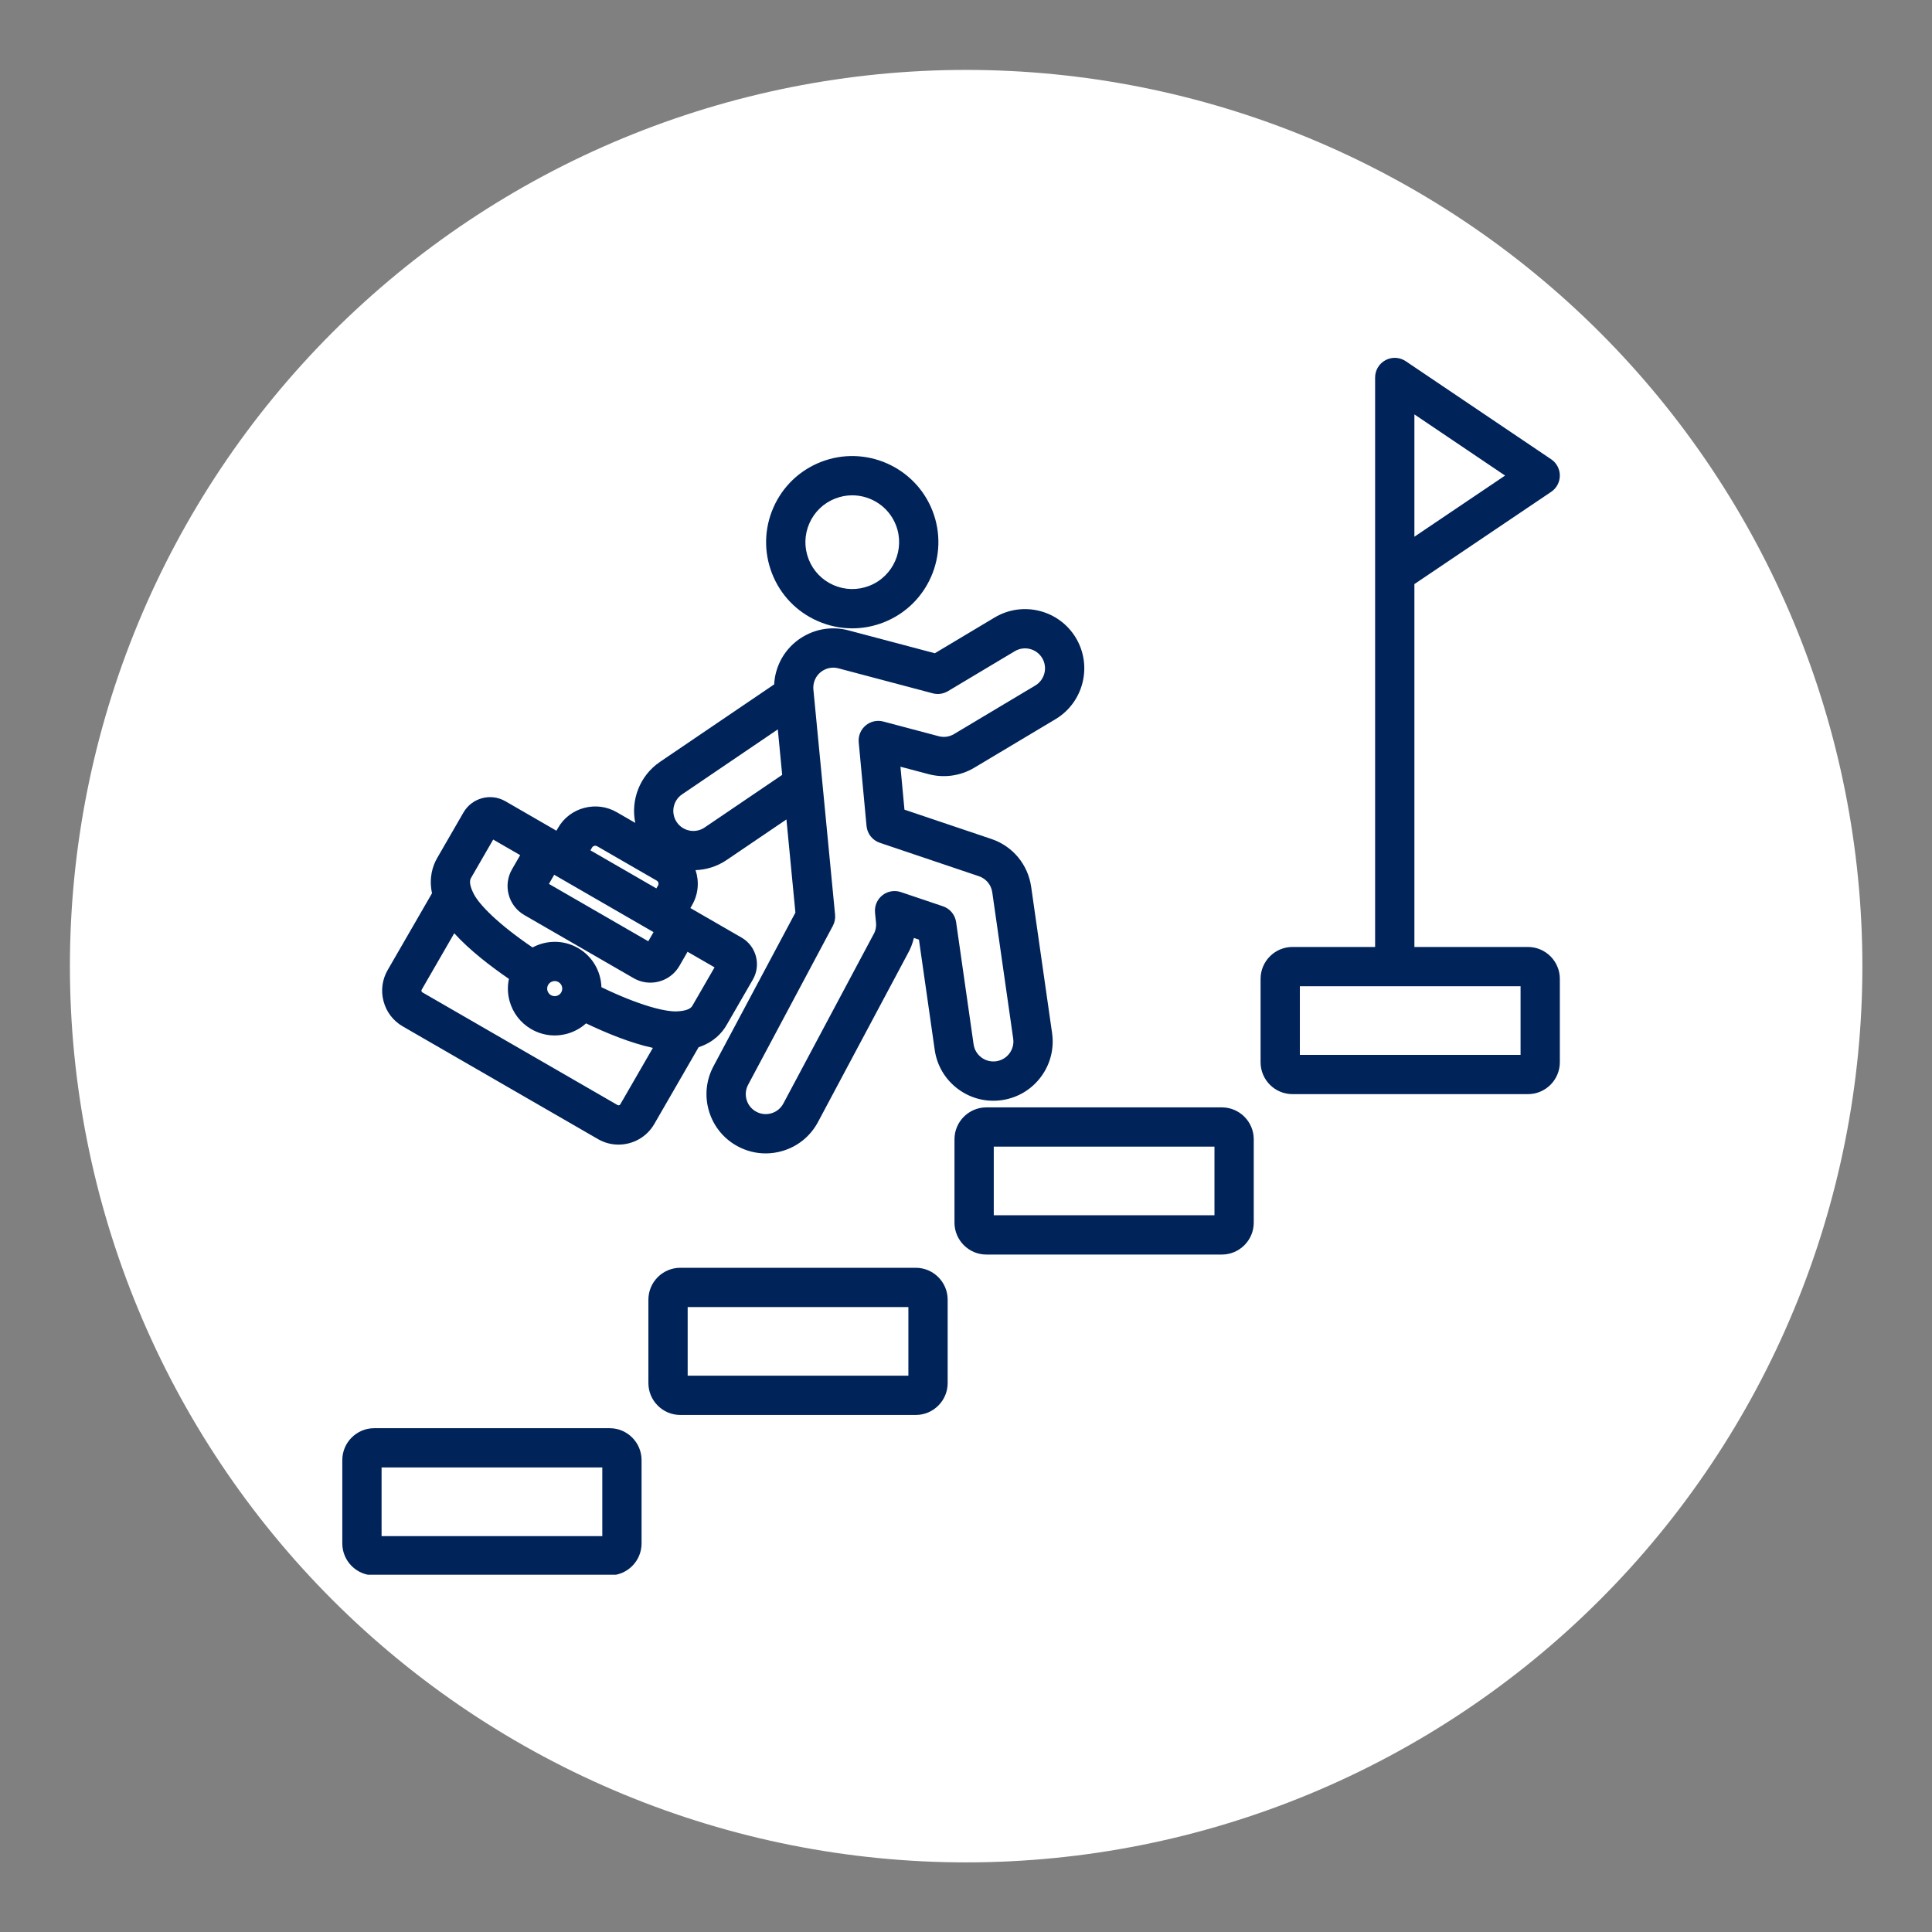
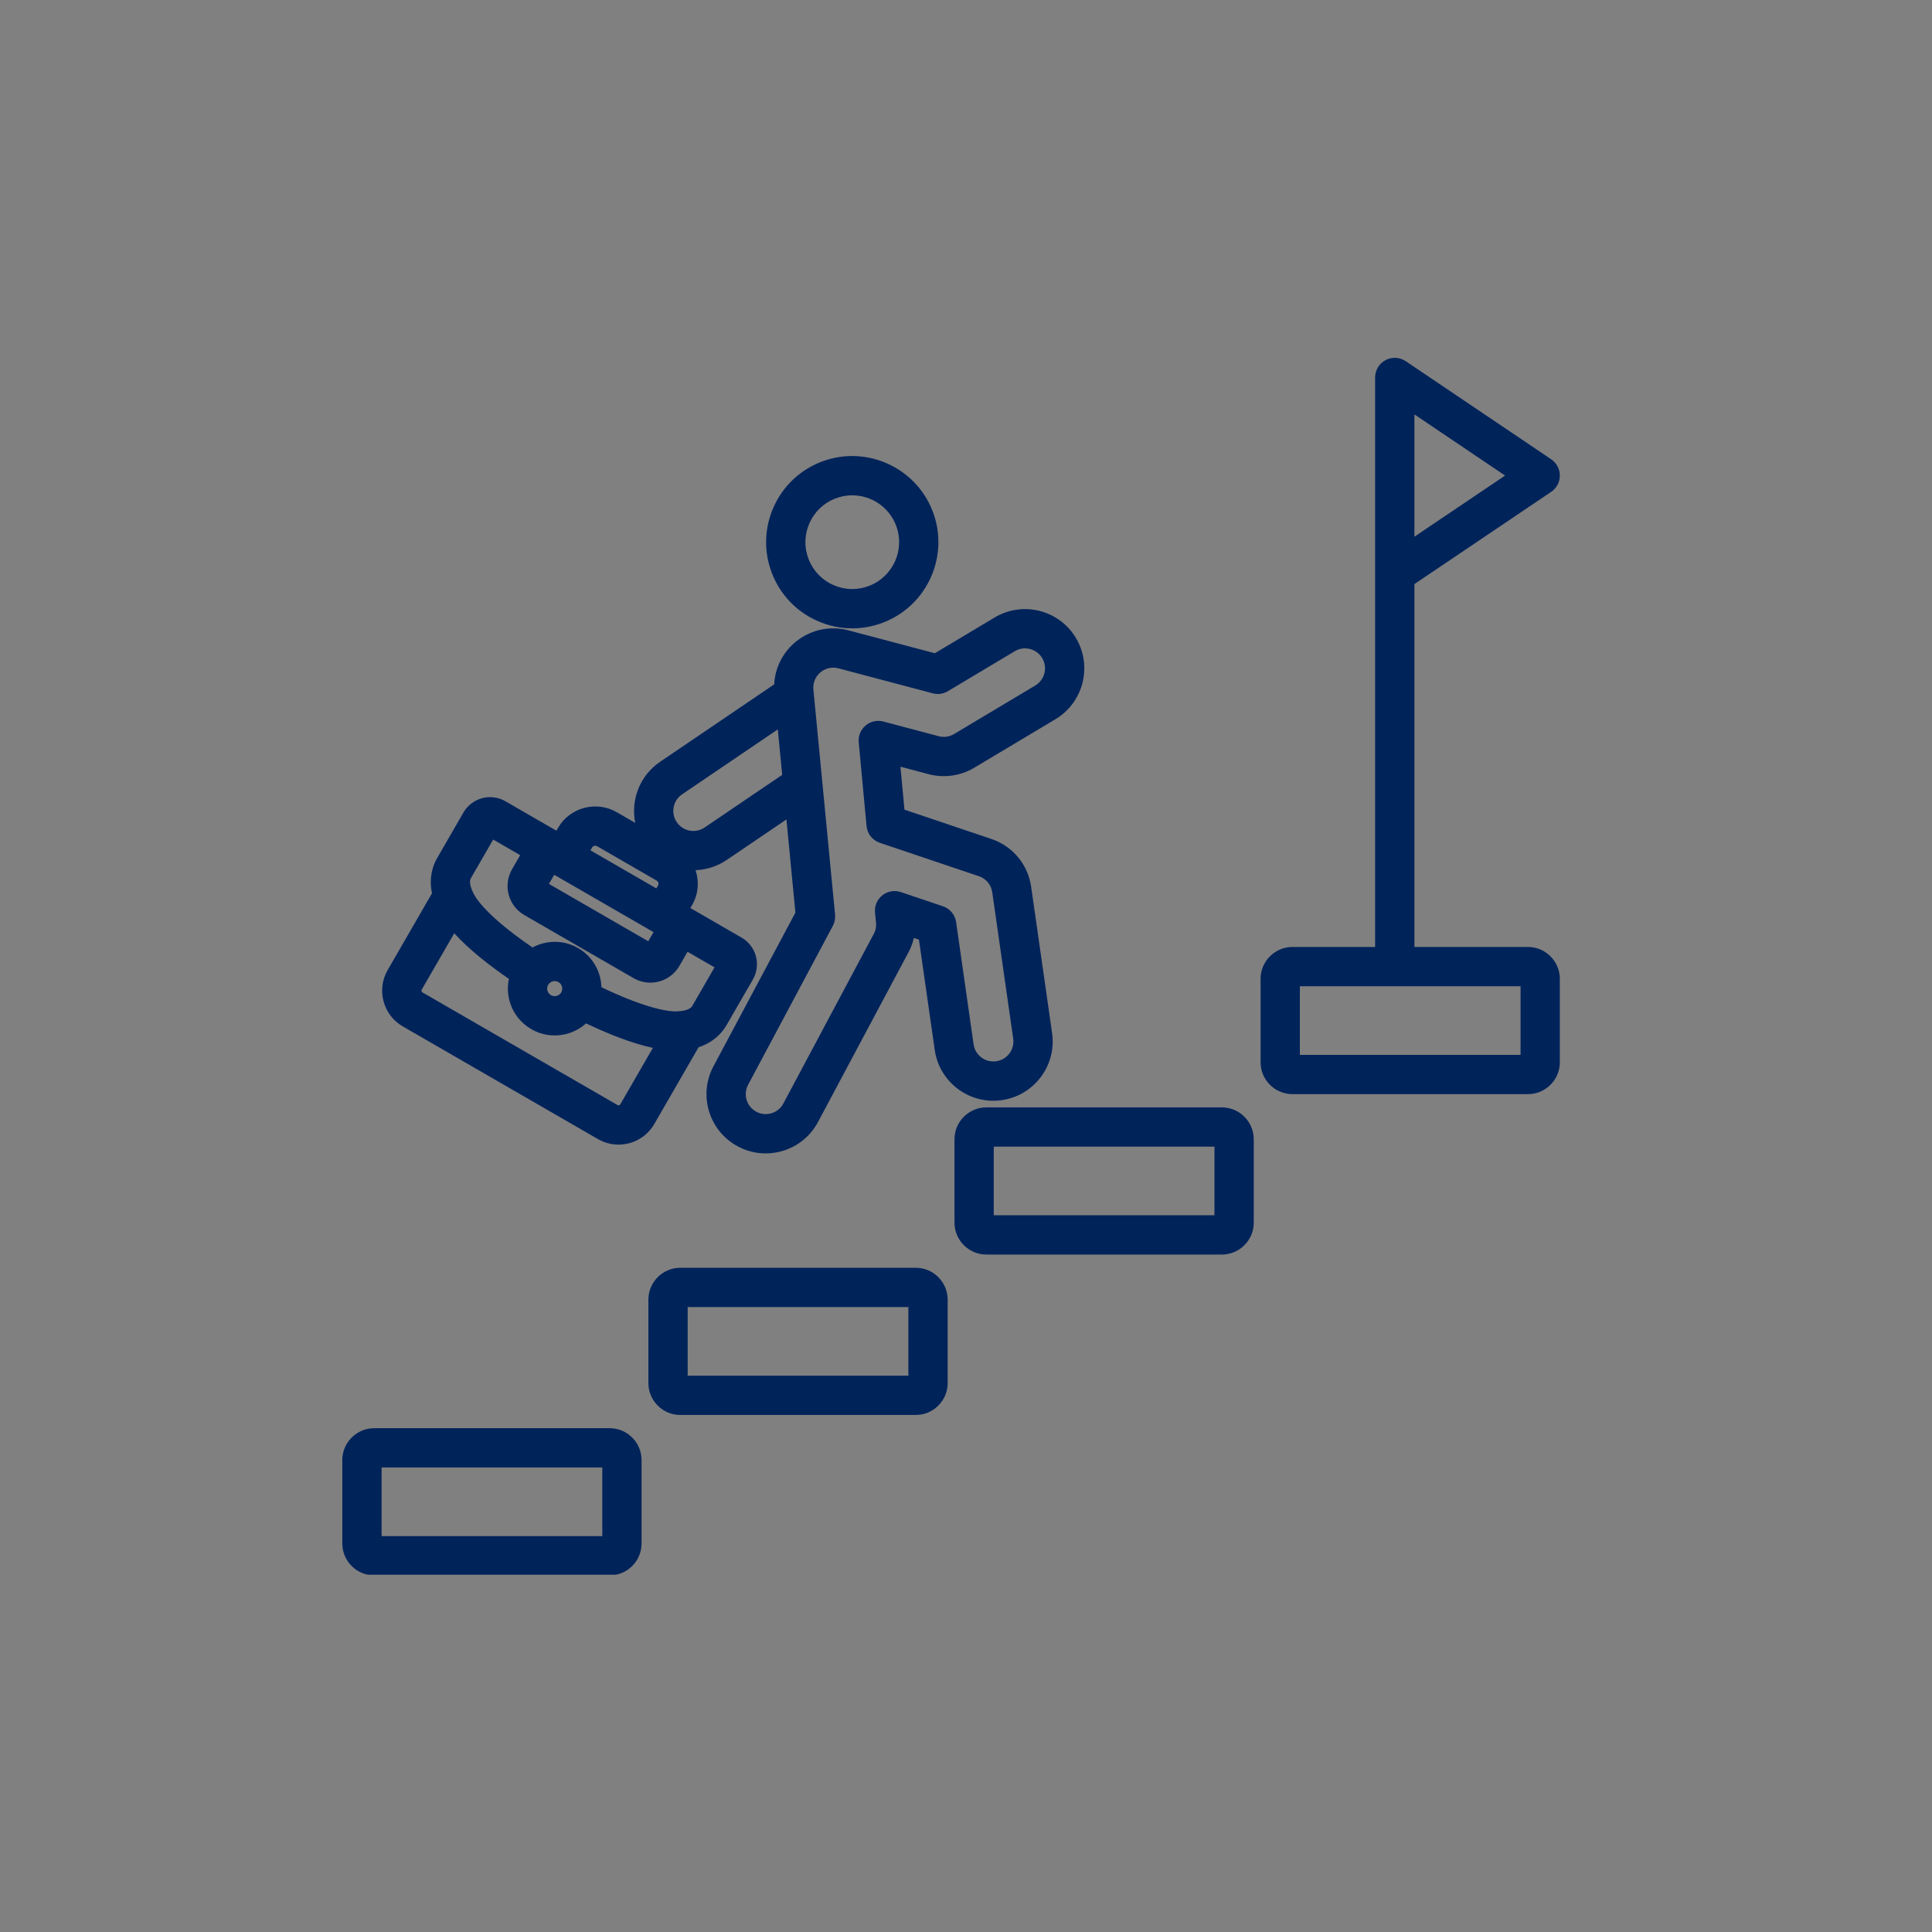
<svg xmlns="http://www.w3.org/2000/svg" width="1080" zoomAndPan="magnify" viewBox="0 0 810 810" height="1080" preserveAspectRatio="xMidYMid meet" version="1.0">
  <rect x="0" y="0" width="810" height="810" fill="#808080" stroke="none" />
  <defs>
    <clipPath id="1ad5537338">
-       <path d="M 29.309 29.309 L 780.809 29.309 L 780.809 780.809 L 29.309 780.809 Z M 29.309 29.309 " clip-rule="nonzero" />
-     </clipPath>
+       </clipPath>
    <clipPath id="6143da8eec">
-       <path d="M 143.512 150 L 654 150 L 654 660.199 L 143.512 660.199 Z M 143.512 150 " clip-rule="nonzero" />
+       <path d="M 143.512 150 L 654 150 L 654 660.199 L 143.512 660.199 M 143.512 150 " clip-rule="nonzero" />
    </clipPath>
  </defs>
  <g clip-path="url(#1ad5537338)">
-     <path fill="#ffffff" d="M 780.809 405.059 C 780.809 411.211 780.66 417.355 780.355 423.496 C 780.055 429.641 779.602 435.77 779 441.891 C 778.398 448.012 777.645 454.109 776.742 460.195 C 775.84 466.277 774.789 472.336 773.59 478.367 C 772.391 484.398 771.043 490.395 769.551 496.359 C 768.055 502.324 766.414 508.25 764.629 514.133 C 762.844 520.02 760.918 525.855 758.844 531.645 C 756.773 537.438 754.562 543.172 752.207 548.852 C 749.855 554.535 747.363 560.156 744.734 565.715 C 742.105 571.273 739.34 576.766 736.441 582.188 C 733.543 587.609 730.512 592.961 727.352 598.234 C 724.191 603.508 720.902 608.703 717.484 613.816 C 714.066 618.93 710.527 623.953 706.863 628.895 C 703.203 633.832 699.418 638.68 695.52 643.434 C 691.617 648.188 687.602 652.844 683.473 657.398 C 679.344 661.953 675.105 666.406 670.754 670.754 C 666.406 675.105 661.953 679.344 657.398 683.473 C 652.844 687.602 648.188 691.617 643.434 695.52 C 638.68 699.418 633.832 703.203 628.895 706.863 C 623.953 710.527 618.93 714.066 613.816 717.484 C 608.703 720.902 603.508 724.191 598.234 727.352 C 592.961 730.512 587.609 733.543 582.188 736.441 C 576.766 739.34 571.273 742.105 565.715 744.734 C 560.156 747.363 554.535 749.855 548.852 752.207 C 543.172 754.562 537.438 756.773 531.645 758.844 C 525.855 760.918 520.02 762.844 514.133 764.629 C 508.25 766.414 502.324 768.055 496.359 769.551 C 490.395 771.043 484.395 772.391 478.363 773.59 C 472.332 774.789 466.277 775.84 460.195 776.742 C 454.109 777.645 448.012 778.398 441.891 779 C 435.77 779.602 429.641 780.055 423.496 780.355 C 417.355 780.66 411.211 780.809 405.059 780.809 C 398.91 780.809 392.766 780.66 386.621 780.359 C 380.48 780.055 374.352 779.602 368.23 779 C 362.109 778.398 356.008 777.645 349.926 776.742 C 343.844 775.84 337.785 774.789 331.754 773.59 C 325.723 772.391 319.727 771.043 313.762 769.551 C 307.797 768.055 301.871 766.414 295.984 764.629 C 290.102 762.844 284.262 760.918 278.473 758.844 C 272.684 756.773 266.949 754.562 261.266 752.207 C 255.586 749.855 249.965 747.363 244.406 744.734 C 238.848 742.105 233.355 739.34 227.934 736.441 C 222.508 733.543 217.16 730.512 211.887 727.352 C 206.613 724.191 201.418 720.902 196.305 717.484 C 191.191 714.066 186.164 710.527 181.227 706.863 C 176.285 703.203 171.441 699.418 166.688 695.52 C 161.934 691.617 157.277 687.602 152.723 683.473 C 148.164 679.344 143.715 675.105 139.363 670.754 C 135.016 666.406 130.777 661.953 126.648 657.398 C 122.52 652.844 118.504 648.188 114.602 643.434 C 110.699 638.68 106.918 633.832 103.254 628.895 C 99.59 623.953 96.051 618.93 92.637 613.816 C 89.219 608.703 85.93 603.508 82.77 598.234 C 79.605 592.961 76.578 587.609 73.68 582.188 C 70.781 576.766 68.016 571.273 65.387 565.715 C 62.758 560.156 60.266 554.535 57.914 548.852 C 55.559 543.172 53.348 537.438 51.273 531.645 C 49.203 525.855 47.273 520.02 45.488 514.133 C 43.703 508.25 42.066 502.324 40.57 496.359 C 39.078 490.395 37.73 484.395 36.531 478.363 C 35.332 472.332 34.281 466.277 33.379 460.195 C 32.477 454.109 31.723 448.012 31.121 441.891 C 30.516 435.77 30.066 429.641 29.762 423.496 C 29.461 417.355 29.309 411.211 29.309 405.059 C 29.309 398.91 29.461 392.766 29.762 386.621 C 30.066 380.48 30.516 374.352 31.121 368.23 C 31.723 362.109 32.477 356.008 33.379 349.926 C 34.281 343.844 35.332 337.785 36.531 331.754 C 37.73 325.723 39.078 319.727 40.57 313.762 C 42.066 307.797 43.703 301.871 45.488 295.984 C 47.273 290.102 49.203 284.266 51.273 278.473 C 53.348 272.684 55.559 266.949 57.914 261.266 C 60.266 255.586 62.758 249.965 65.387 244.406 C 68.016 238.848 70.781 233.355 73.68 227.934 C 76.578 222.508 79.605 217.16 82.77 211.887 C 85.93 206.613 89.219 201.418 92.637 196.305 C 96.051 191.191 99.59 186.164 103.254 181.227 C 106.918 176.285 110.699 171.441 114.602 166.688 C 118.504 161.934 122.52 157.277 126.648 152.723 C 130.777 148.164 135.016 143.715 139.363 139.363 C 143.715 135.016 148.164 130.777 152.723 126.648 C 157.277 122.52 161.934 118.504 166.688 114.602 C 171.441 110.699 176.285 106.918 181.227 103.254 C 186.164 99.59 191.191 96.051 196.305 92.637 C 201.418 89.219 206.613 85.93 211.887 82.77 C 217.16 79.605 222.508 76.578 227.934 73.68 C 233.355 70.781 238.848 68.016 244.406 65.387 C 249.965 62.758 255.586 60.266 261.266 57.914 C 266.949 55.559 272.684 53.348 278.473 51.273 C 284.262 49.203 290.102 47.273 295.984 45.488 C 301.871 43.703 307.797 42.066 313.762 40.57 C 319.727 39.078 325.723 37.73 331.754 36.531 C 337.785 35.332 343.844 34.281 349.926 33.379 C 356.008 32.477 362.109 31.723 368.23 31.121 C 374.352 30.516 380.48 30.066 386.621 29.762 C 392.766 29.461 398.91 29.309 405.059 29.309 C 411.211 29.309 417.355 29.461 423.496 29.762 C 429.641 30.066 435.77 30.516 441.891 31.121 C 448.012 31.723 454.109 32.477 460.195 33.379 C 466.277 34.281 472.332 35.332 478.363 36.531 C 484.395 37.73 490.395 39.078 496.359 40.57 C 502.324 42.066 508.25 43.703 514.133 45.488 C 520.02 47.273 525.855 49.203 531.645 51.273 C 537.438 53.348 543.172 55.559 548.852 57.914 C 554.535 60.266 560.156 62.758 565.715 65.387 C 571.273 68.016 576.766 70.781 582.188 73.68 C 587.609 76.578 592.961 79.605 598.234 82.77 C 603.508 85.93 608.703 89.219 613.816 92.637 C 618.93 96.051 623.953 99.59 628.895 103.254 C 633.832 106.918 638.68 110.699 643.434 114.602 C 648.188 118.504 652.844 122.52 657.398 126.648 C 661.953 130.777 666.406 135.016 670.754 139.363 C 675.105 143.715 679.344 148.164 683.473 152.723 C 687.602 157.277 691.617 161.934 695.52 166.688 C 699.418 171.441 703.203 176.285 706.863 181.227 C 710.527 186.164 714.066 191.191 717.484 196.305 C 720.902 201.418 724.191 206.613 727.352 211.887 C 730.512 217.16 733.543 222.508 736.441 227.934 C 739.34 233.355 742.105 238.848 744.734 244.406 C 747.363 249.965 749.855 255.586 752.207 261.266 C 754.562 266.949 756.773 272.684 758.844 278.473 C 760.918 284.266 762.844 290.102 764.629 295.984 C 766.414 301.871 768.055 307.797 769.551 313.762 C 771.043 319.727 772.391 325.723 773.59 331.754 C 774.789 337.785 775.84 343.844 776.742 349.926 C 777.645 356.008 778.398 362.109 779 368.23 C 779.602 374.352 780.055 380.48 780.355 386.621 C 780.66 392.766 780.809 398.91 780.809 405.059 Z M 780.809 405.059 " fill-opacity="1" fill-rule="nonzero" />
-   </g>
+     </g>
  <g clip-path="url(#6143da8eec)">
    <path fill="#00235a" d="M 255.602 598.777 L 156.891 598.777 C 149.516 598.777 143.512 604.781 143.512 612.156 L 143.512 647.102 C 143.512 654.48 149.516 660.48 156.891 660.48 L 255.602 660.48 C 262.98 660.48 268.98 654.48 268.98 647.102 L 268.98 612.156 C 268.98 604.781 262.98 598.777 255.602 598.777 Z M 252.516 644.016 L 159.98 644.016 L 159.98 615.242 L 252.516 615.242 Z M 383.934 531.523 L 285.223 531.523 C 277.844 531.523 271.844 537.527 271.844 544.902 L 271.844 579.848 C 271.844 587.227 277.844 593.227 285.223 593.227 L 383.934 593.227 C 391.309 593.227 397.312 587.227 397.312 579.848 L 397.312 544.902 C 397.312 537.527 391.309 531.523 383.934 531.523 Z M 380.844 576.762 L 288.309 576.762 L 288.309 547.988 L 380.844 547.988 Z M 512.262 464.273 L 413.551 464.273 C 406.176 464.273 400.172 470.273 400.172 477.652 L 400.172 512.598 C 400.172 519.973 406.176 525.977 413.551 525.977 L 512.262 525.977 C 519.641 525.977 525.641 519.973 525.641 512.598 L 525.641 477.652 C 525.641 470.273 519.641 464.273 512.262 464.273 Z M 509.172 509.508 L 416.641 509.508 L 416.641 480.738 L 509.172 480.738 Z M 640.59 397.02 L 592.992 397.02 L 592.992 244.883 L 650.34 206.207 C 652.609 204.676 653.969 202.121 653.969 199.383 C 653.969 196.645 652.609 194.086 650.34 192.555 L 589.363 151.434 C 586.836 149.73 583.582 149.559 580.895 150.988 C 578.203 152.418 576.523 155.215 576.523 158.258 L 576.523 397.02 L 541.883 397.02 C 534.504 397.02 528.504 403.02 528.504 410.398 L 528.504 445.344 C 528.504 452.723 534.504 458.723 541.883 458.723 L 640.59 458.723 C 647.969 458.723 653.969 452.723 653.969 445.344 L 653.969 410.398 C 653.969 403.02 647.969 397.02 640.59 397.02 Z M 592.992 173.738 L 631.012 199.383 L 592.992 225.023 Z M 637.504 442.258 L 544.969 442.258 L 544.969 413.484 L 637.504 413.484 Z M 342.824 260.379 C 347.469 262.418 352.387 263.438 357.309 263.438 C 361.75 263.438 366.195 262.605 370.457 260.941 C 389 253.699 398.195 232.719 390.953 214.172 C 383.711 195.625 362.73 186.43 344.184 193.672 C 335.199 197.184 328.117 203.98 324.246 212.812 C 320.375 221.648 320.176 231.461 323.684 240.445 C 327.195 249.43 333.992 256.508 342.824 260.379 Z M 339.328 219.422 C 341.434 214.617 345.285 210.922 350.172 209.012 C 352.512 208.098 354.926 207.664 357.297 207.664 C 365.152 207.664 372.59 212.414 375.617 220.16 C 379.559 230.25 374.555 241.664 364.465 245.605 C 359.578 247.512 354.238 247.406 349.434 245.301 C 344.629 243.195 340.934 239.344 339.023 234.457 C 337.113 229.566 337.223 224.23 339.328 219.422 Z M 420.039 461.234 C 426.609 460.285 432.418 456.832 436.391 451.516 C 440.367 446.195 442.031 439.652 441.086 433.09 L 432.309 371.73 C 430.949 362.402 424.562 354.742 415.641 351.742 L 379.199 339.453 L 377.516 321.445 L 388.965 324.477 C 395.5 326.316 402.586 325.379 408.422 321.898 L 442.48 301.547 C 454.242 294.531 458.109 279.254 451.098 267.488 C 444.086 255.723 428.809 251.855 417.039 258.867 C 417.039 258.871 417.035 258.871 417.031 258.871 L 391.934 273.875 L 355.75 264.289 C 349.34 262.582 342.648 263.473 336.906 266.801 C 331.164 270.125 327.062 275.488 325.355 281.902 C 324.914 283.559 324.668 285.242 324.574 286.934 L 276.723 319.402 C 268.168 325.211 264.379 335.449 266.336 345 L 258.574 340.52 C 254.453 338.141 249.629 337.496 244.988 338.703 C 240.301 339.926 236.402 342.883 234.004 347.031 L 233.285 348.281 L 211.891 335.926 C 205.746 332.379 197.859 334.492 194.312 340.637 L 183.281 359.738 C 181.422 362.965 179.742 367.965 181.121 374.504 L 162.527 406.707 C 160.227 410.695 159.613 415.352 160.812 419.816 C 162.008 424.285 164.863 428.012 168.852 430.312 L 250.703 477.57 C 253.418 479.141 256.383 479.883 259.312 479.883 C 265.289 479.883 271.113 476.785 274.309 471.246 L 292.902 439.043 C 299.254 436.965 302.746 433.012 304.609 429.785 L 315.637 410.684 C 319.184 404.539 317.07 396.652 310.926 393.105 L 289.441 380.699 L 290.164 379.445 C 292.832 374.828 293.184 369.508 291.613 364.809 C 296.125 364.648 300.648 363.277 304.652 360.559 L 329.719 343.555 C 330.992 356.887 332.258 370.129 333.48 382.605 L 299.133 447.027 C 296.008 452.879 295.348 459.594 297.277 465.941 C 299.203 472.289 303.488 477.504 309.336 480.629 C 312.988 482.582 316.977 483.57 321.004 483.57 C 323.43 483.57 325.867 483.211 328.25 482.488 C 334.598 480.562 339.812 476.277 342.941 470.422 L 380.5 399.977 C 381.719 397.848 382.609 395.578 383.148 393.23 L 385.273 393.945 L 391.887 440.188 C 392.832 446.758 396.285 452.566 401.602 456.539 C 406.922 460.516 413.465 462.18 420.039 461.234 Z M 232.352 366.754 L 274 390.801 L 271.789 394.629 L 230.141 370.582 Z M 249.145 354.641 C 249.387 354.574 249.871 354.508 250.344 354.781 L 275.375 369.23 C 276.043 369.617 276.293 370.543 275.906 371.211 L 275.18 372.469 L 247.547 356.512 L 248.266 355.266 C 248.504 354.859 248.918 354.699 249.145 354.641 Z M 260.051 463.012 C 259.836 463.383 259.305 463.527 258.938 463.312 L 177.086 416.055 C 176.855 415.922 176.758 415.711 176.719 415.559 C 176.676 415.402 176.652 415.172 176.789 414.941 L 190.449 391.277 C 196.93 398.441 205.953 405.312 213.371 410.402 C 212.73 413.395 212.789 416.516 213.605 419.559 C 214.961 424.621 218.211 428.855 222.75 431.477 C 225.773 433.223 229.133 434.113 232.531 434.113 C 234.234 434.113 235.953 433.891 237.641 433.438 C 240.688 432.621 243.426 431.109 245.699 429.055 C 253.824 432.934 264.285 437.301 273.723 439.332 Z M 235.301 416.059 C 234.73 417.047 233.855 417.406 233.383 417.531 C 232.91 417.66 231.969 417.785 230.984 417.215 C 229.996 416.645 229.637 415.77 229.512 415.297 C 229.383 414.824 229.258 413.887 229.828 412.898 C 230.699 411.391 232.633 410.871 234.145 411.742 C 235.652 412.613 236.172 414.551 235.301 416.059 Z M 290.348 421.555 C 290.027 422.105 289.363 423.262 286.172 423.789 C 286.172 423.789 286.168 423.789 286.168 423.789 C 286.164 423.789 286.156 423.789 286.152 423.789 C 285.434 423.91 284.617 423.988 283.734 424.023 C 278.801 424.207 268.082 421.578 252.156 413.891 C 251.945 407.32 248.473 401.004 242.375 397.484 C 236.277 393.961 229.062 394.117 223.273 397.223 C 208.66 387.293 201.008 379.312 198.715 374.938 C 198.301 374.148 197.957 373.398 197.699 372.707 C 196.559 369.68 197.227 368.527 197.543 367.973 L 206.773 351.988 L 218.09 358.523 L 214.672 364.445 C 210.797 371.156 213.105 379.762 219.812 383.633 L 265.652 410.102 C 267.863 411.375 270.273 411.98 272.652 411.98 C 277.512 411.98 282.242 409.461 284.84 404.961 L 288.262 399.035 L 299.578 405.57 Z M 295.41 346.934 C 291.574 349.535 286.34 348.531 283.738 344.699 C 281.137 340.867 282.137 335.629 285.973 333.027 L 326.102 305.797 C 326.703 312.055 327.316 318.43 327.934 324.867 Z M 395.336 379.965 L 377.684 374.008 C 375.035 373.117 372.117 373.625 369.93 375.363 C 367.742 377.102 366.586 379.832 366.859 382.613 L 367.27 386.816 C 367.445 388.582 367.07 390.32 366.184 391.844 C 366.129 391.93 366.082 392.02 366.031 392.109 L 328.418 462.668 C 327.363 464.641 325.605 466.082 323.469 466.73 C 321.328 467.383 319.066 467.16 317.094 466.105 C 315.125 465.055 313.68 463.297 313.031 461.156 C 312.383 459.02 312.605 456.754 313.66 454.777 L 349.18 388.156 C 349.941 386.723 350.266 385.094 350.109 383.48 C 348.645 368.543 347.105 352.43 345.566 336.312 C 344.027 320.191 342.484 304.07 341.02 289.121 C 340.922 288.121 341.008 287.117 341.266 286.137 C 341.844 283.977 343.227 282.168 345.16 281.047 C 346.449 280.297 347.887 279.914 349.344 279.914 C 350.066 279.914 350.801 280.008 351.52 280.203 L 391.066 290.68 C 393.211 291.246 395.496 290.926 397.398 289.789 L 425.469 273.012 C 429.434 270.645 434.586 271.949 436.953 275.918 C 439.316 279.883 438.012 285.035 434.039 287.406 L 399.98 307.758 C 397.98 308.953 395.641 309.258 393.395 308.617 C 393.344 308.605 393.297 308.59 393.246 308.578 L 370.328 302.504 C 367.723 301.812 364.953 302.441 362.898 304.18 C 360.844 305.918 359.77 308.551 360.023 311.23 L 363.301 346.309 C 363.602 349.547 365.785 352.305 368.867 353.344 L 410.383 367.348 C 413.395 368.359 415.551 370.945 416.008 374.082 L 424.785 435.434 C 425.105 437.652 424.543 439.859 423.203 441.656 C 421.859 443.449 419.898 444.613 417.68 444.934 C 415.465 445.254 413.258 444.691 411.461 443.352 C 409.668 442.008 408.504 440.051 408.184 437.844 L 400.855 386.598 C 400.418 383.523 398.281 380.957 395.336 379.965 Z M 395.336 379.965 " fill-opacity="1" fill-rule="nonzero" />
  </g>
</svg>